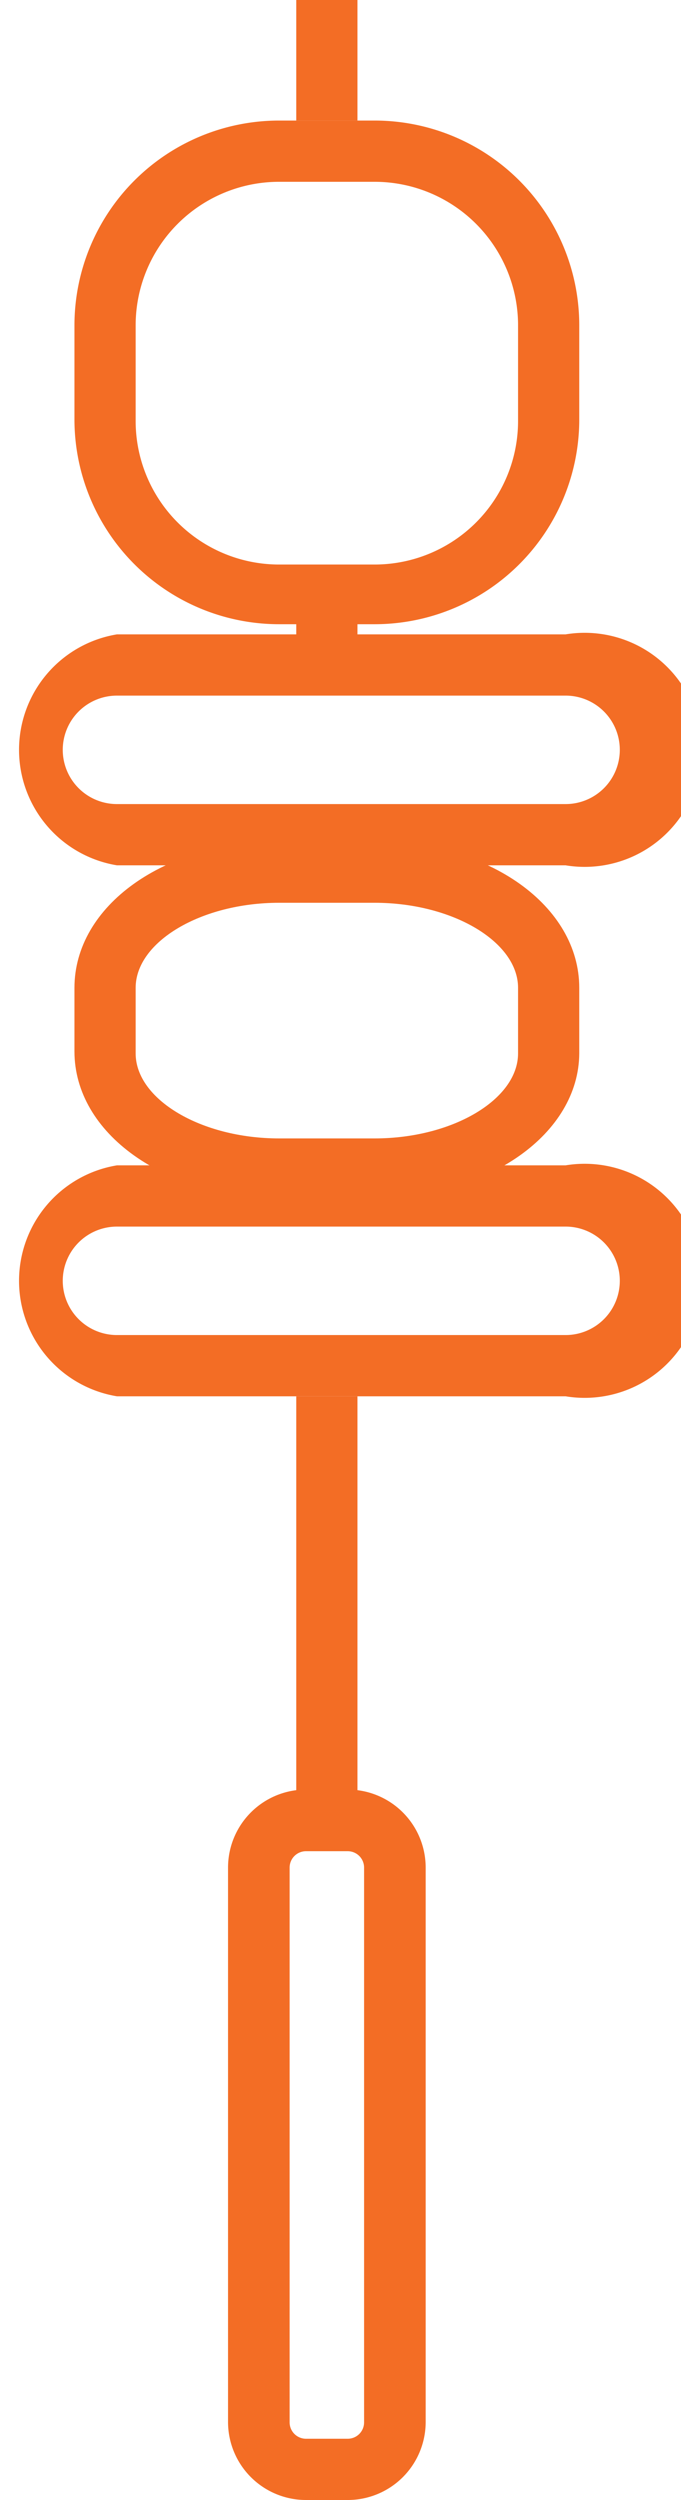
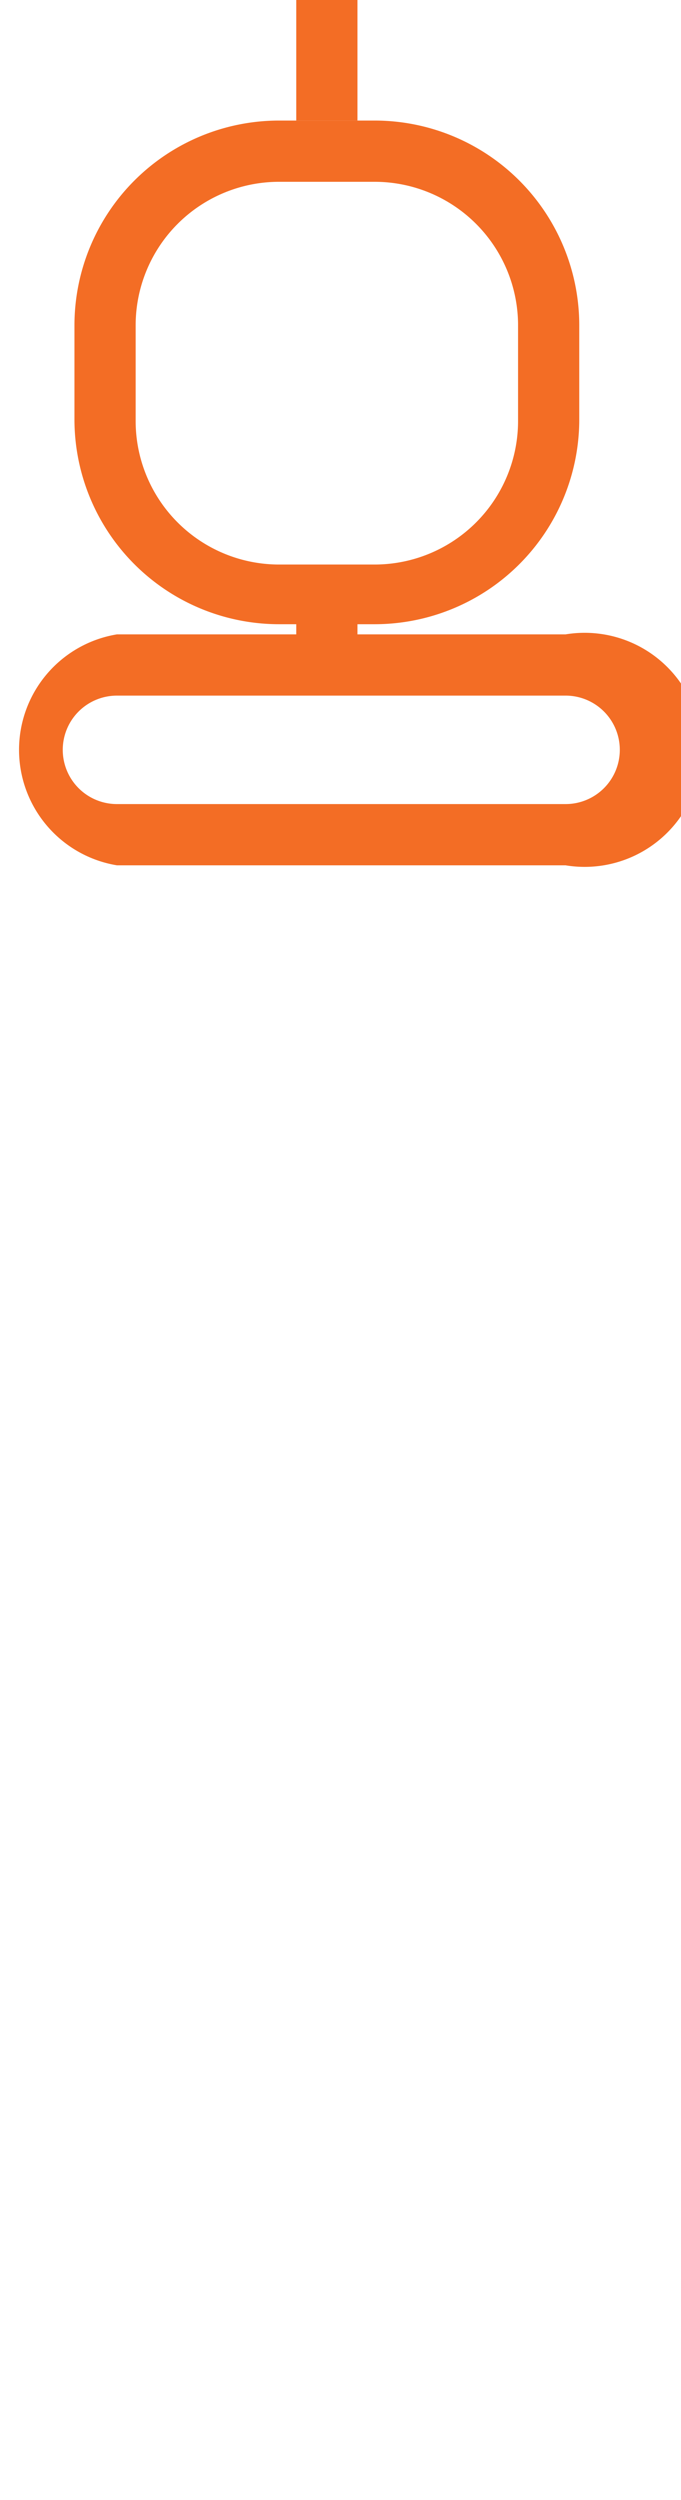
<svg xmlns="http://www.w3.org/2000/svg" viewBox="0 0 17.47 64.08">
  <defs>
    <style>.a{fill:#f36d25;}</style>
  </defs>
  <title>kabob</title>
  <line class="a" x1="8.38" x2="8.38" y2="46.66" />
-   <rect class="a" x="7.6" y="35.79" width="1.57" height="10.87" />
-   <path class="a" d="M8.92,64.08H7.85a2,2,0,0,1-2-2V47.87a2,2,0,0,1,2-2H8.92a2,2,0,0,1,2,2V62.09A2,2,0,0,1,8.92,64.08ZM7.85,47.45a0.42,0.42,0,0,0-.42.42V62.09a0.42,0.42,0,0,0,.42.42H8.92a0.42,0.42,0,0,0,.42-0.42V47.87a0.42,0.42,0,0,0-.42-0.42H7.85Z" transform="translate(0)" />
  <path class="a" d="M9.61,16H7.16a5.25,5.25,0,0,1-5.25-5.25V8.34A5.25,5.25,0,0,1,7.16,3.09H9.61a5.25,5.25,0,0,1,5.25,5.25v2.45A5.25,5.25,0,0,1,9.61,16ZM7.16,4.66A3.68,3.68,0,0,0,3.48,8.34v2.45a3.68,3.68,0,0,0,3.68,3.68H9.61a3.68,3.68,0,0,0,3.68-3.68V8.34A3.68,3.68,0,0,0,9.61,4.66H7.16Z" transform="translate(0)" />
-   <path class="a" d="M9.61,30.7H7.16c-2.94,0-5.25-1.65-5.25-3.75V25.32c0-2.1,2.3-3.75,5.25-3.75H9.61c2.94,0,5.25,1.65,5.25,3.75V27C14.85,29.05,12.55,30.7,9.61,30.7ZM7.16,23.14c-2,0-3.68,1-3.68,2.18V27c0,1.18,1.68,2.18,3.68,2.18H9.61c2,0,3.68-1,3.68-2.18V25.32c0-1.18-1.68-2.18-3.68-2.18H7.16Z" transform="translate(0)" />
  <path class="a" d="M14.51,22.18H3a3,3,0,0,1,0-5.92H14.51A3,3,0,1,1,14.51,22.18ZM3,17.83a1.39,1.39,0,0,0,0,2.78H14.51a1.39,1.39,0,0,0,0-2.78H3Z" transform="translate(0)" />
-   <path class="a" d="M14.51,35.79H3a3,3,0,0,1,0-5.92H14.51A3,3,0,1,1,14.51,35.79ZM3,31.44a1.39,1.39,0,1,0,0,2.78H14.51a1.39,1.39,0,1,0,0-2.78H3Z" transform="translate(0)" />
  <rect class="a" x="7.6" width="1.57" height="3.09" />
  <rect class="a" x="7.6" y="15.03" width="1.57" height="2.56" />
</svg>